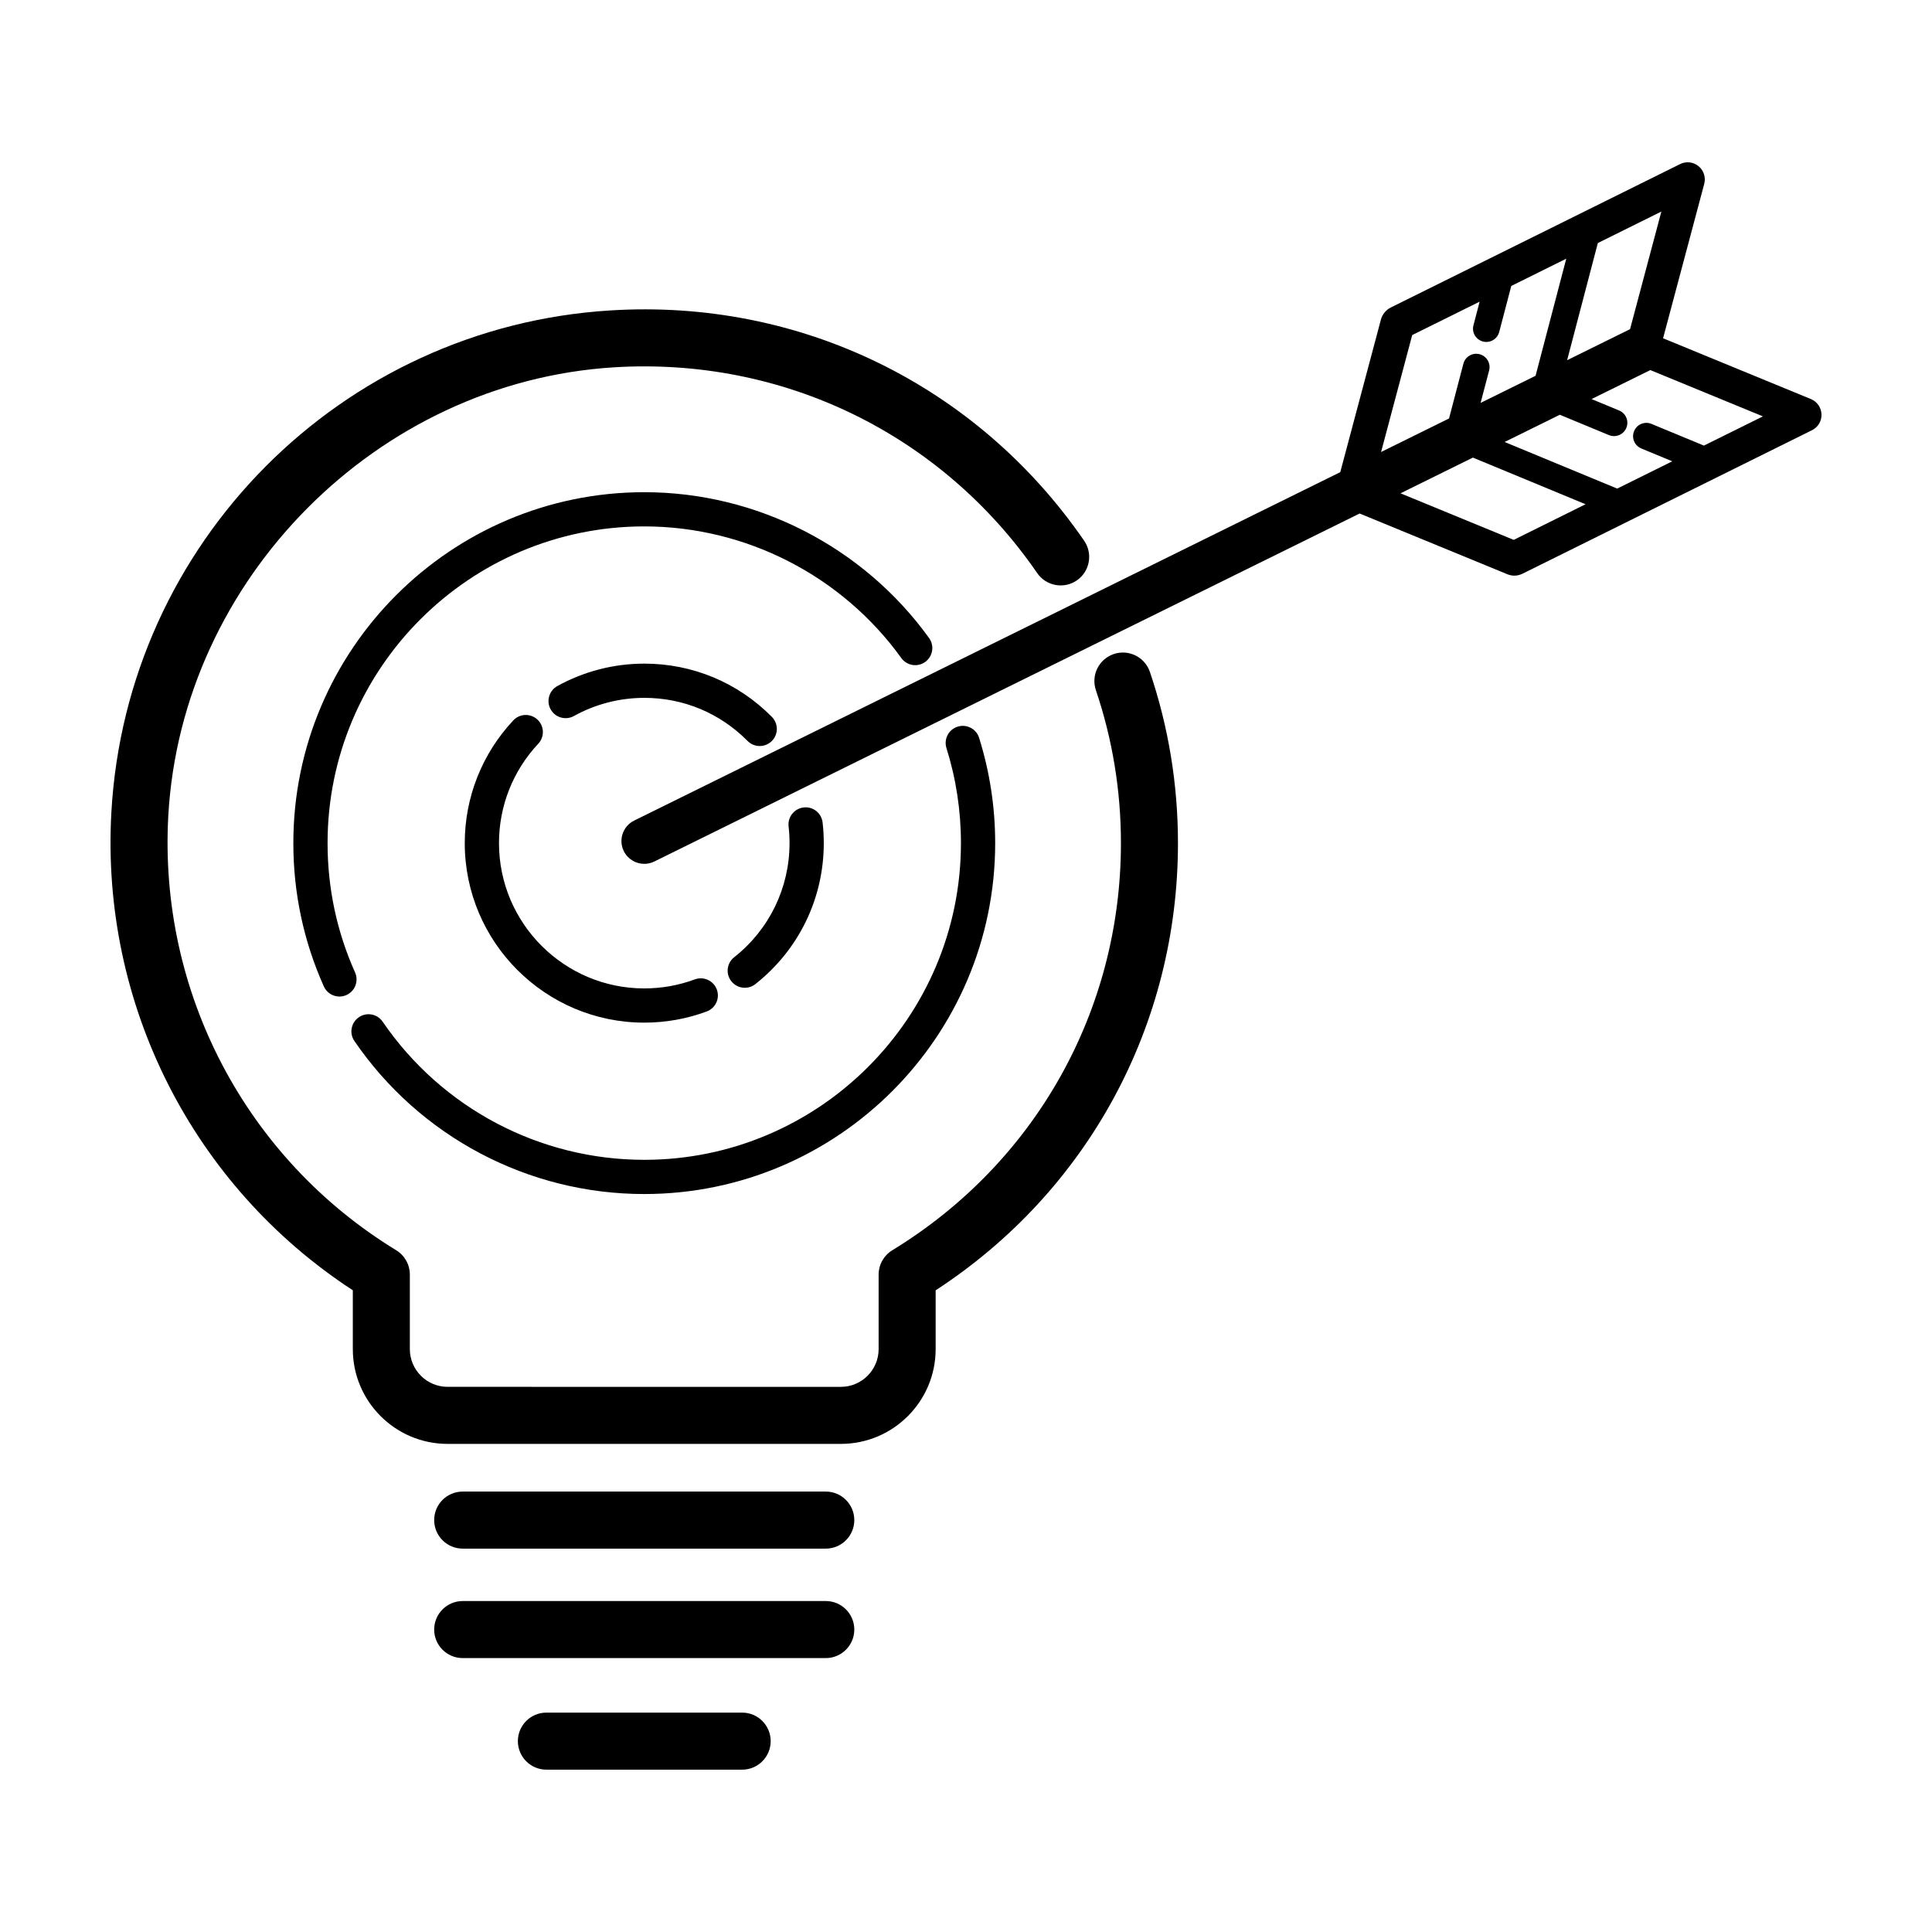
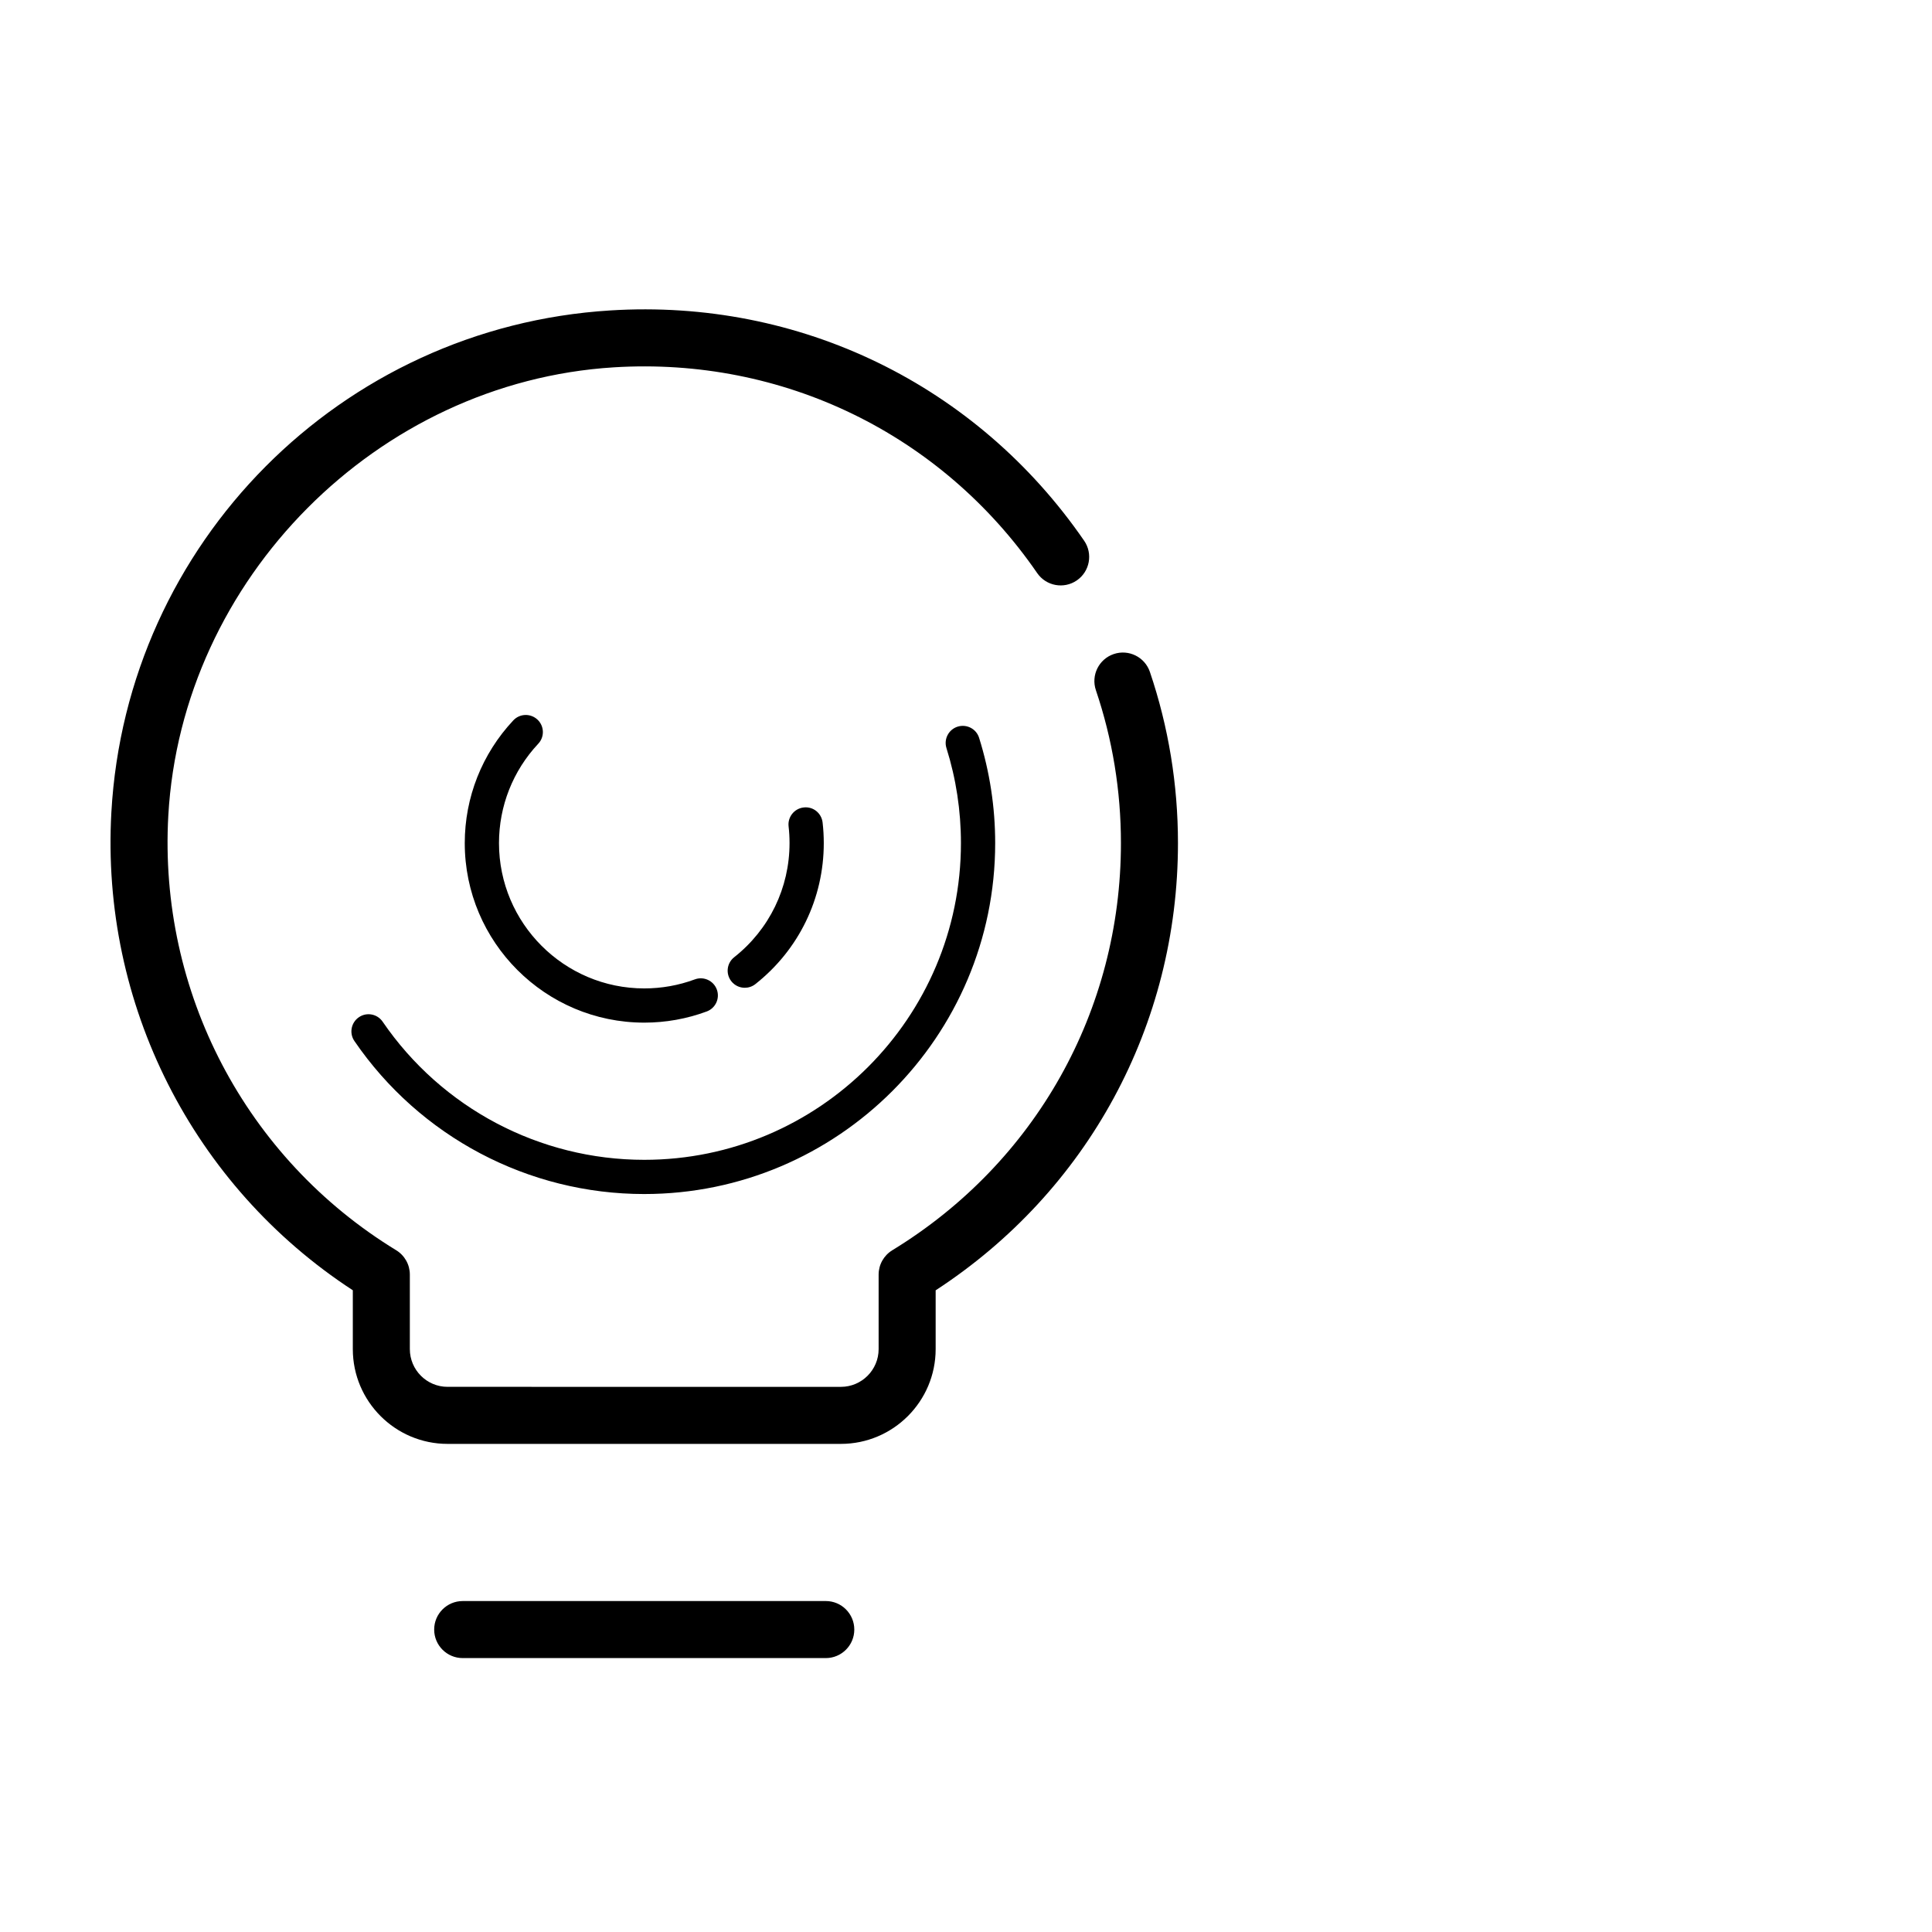
<svg xmlns="http://www.w3.org/2000/svg" fill="#000000" width="800px" height="800px" version="1.1" viewBox="144 144 512 512">
  <g>
    <path d="m314.73 460.43c51.281 0 93.004-41.719 93.004-93 0-9.5-1.438-18.887-4.262-27.895-0.742-2.387-3.273-3.707-5.684-2.969-2.387 0.75-3.719 3.293-2.969 5.684 2.551 8.125 3.84 16.594 3.84 25.18 0 46.281-37.648 83.934-83.93 83.934-27.73 0-53.641-13.684-69.324-36.605-1.414-2.07-4.238-2.606-6.301-1.18-2.066 1.414-2.602 4.238-1.184 6.301 17.375 25.395 46.09 40.551 76.809 40.551z" />
-     <path d="m382.86 318.39c1.473 2.031 4.301 2.5 6.332 1.027 2.031-1.465 2.488-4.297 1.027-6.328-17.457-24.203-45.672-38.652-75.477-38.652-51.281 0-93.004 41.719-93.004 93 0 13.215 2.719 25.992 8.082 37.973 0.75 1.684 2.41 2.684 4.141 2.684 0.613 0 1.246-0.125 1.844-0.398 2.289-1.023 3.309-3.703 2.289-5.992-4.836-10.812-7.285-22.34-7.285-34.27 0-46.281 37.648-83.93 83.93-83.93 26.898-0.004 52.367 13.039 68.121 34.887z" />
    <path d="m338.56 397.68c-1.965 1.551-2.301 4.402-0.746 6.367 0.891 1.133 2.215 1.723 3.562 1.723 0.977 0 1.977-0.316 2.805-0.973 11.516-9.09 18.129-22.707 18.129-37.367 0-1.844-0.105-3.672-0.312-5.461-0.293-2.488-2.504-4.289-5.027-3.984-2.484 0.289-4.273 2.535-3.984 5.023 0.168 1.449 0.25 2.926 0.25 4.422-0.004 11.867-5.356 22.895-14.676 30.25z" />
    <path d="m286.43 334.7c-1.824-1.707-4.699-1.621-6.402 0.211-8.293 8.848-12.863 20.398-12.863 32.527 0 26.234 21.34 47.57 47.57 47.57 5.688 0 11.254-0.996 16.551-2.957 2.352-0.871 3.547-3.477 2.676-5.828-0.871-2.352-3.492-3.543-5.824-2.676-4.289 1.586-8.793 2.394-13.402 2.394-21.23 0-38.5-17.277-38.5-38.508 0-9.812 3.691-19.164 10.398-26.328 1.723-1.824 1.625-4.691-0.203-6.406z" />
-     <path d="m342.11 340.36c0.887 0.898 2.051 1.344 3.223 1.344 1.152 0 2.301-0.434 3.188-1.309 1.785-1.758 1.793-4.629 0.035-6.41-9.004-9.105-21.016-14.117-33.816-14.117-8.062 0-16.031 2.055-23.043 5.945-2.191 1.215-2.984 3.977-1.77 6.168 1.215 2.191 3.969 2.988 6.168 1.77 5.672-3.148 12.121-4.812 18.645-4.812 10.363-0.008 20.086 4.051 27.371 11.422z" />
    <path d="m237.5 485.95v15.582c0 13.852 11.266 25.113 25.109 25.113h104.24c13.844 0 25.109-11.266 25.109-25.113v-15.582c40.289-26.254 64.215-70.242 64.215-118.52 0-15.523-2.5-30.789-7.438-45.367-1.34-3.953-5.629-6.07-9.578-4.734-3.953 1.34-6.074 5.629-4.734 9.582 4.402 13.012 6.637 26.652 6.637 40.52 0 44.395-22.652 84.727-60.594 107.9-2.246 1.371-3.621 3.812-3.621 6.449v19.75c0 5.512-4.488 10-9.996 10l-104.24-0.004c-5.512 0-9.996-4.488-9.996-10v-19.75c0-2.637-1.371-5.078-3.617-6.449-39.883-24.348-63.016-68.496-60.391-115.2 3.527-62.715 55.383-114.89 118.06-118.78 44.727-2.781 86.77 17.598 112.2 54.523 2.371 3.445 7.078 4.301 10.508 1.941 3.441-2.367 4.301-7.074 1.941-10.508-28.461-41.328-75.387-64.184-125.59-61.035-71.359 4.418-128.2 61.602-132.21 133-2.856 50.852 21.574 98.992 63.988 126.67z" />
-     <path d="m312.06 361.46c-2.992 1.477-4.223 5.106-2.746 8.098 1.055 2.137 3.199 3.371 5.426 3.371 0.902 0 1.809-0.203 2.672-0.625l186.9-92.219 39.094 16.07c0.57 0.246 1.289 0.398 1.91 0.398 0.699 0 1.512-0.191 2.137-0.504l76.742-38.039c1.598-0.789 2.586-2.438 2.519-4.223-0.066-1.777-1.16-3.356-2.812-4.035l-39.156-16.102c-0.004-0.004-0.012-0.012-0.012-0.016l10.906-40.918c0.457-1.723-0.133-3.551-1.516-4.68-1.379-1.129-3.281-1.352-4.883-0.551l-76.648 37.996c-1.215 0.57-2.258 1.82-2.609 3.113l-10.801 40.531zm233.09-74.387-30-12.34 19.18-9.465 29.859 12.363zm50.406-24.984-13.895-5.754c-1.777-0.75-3.863 0.102-4.606 1.906-0.746 1.797 0.105 3.863 1.91 4.609l8.203 3.402-14.59 7.231-29.836-12.352 14.625-7.215 13.023 5.394c0.438 0.18 0.898 0.266 1.352 0.266 1.379 0 2.695-0.82 3.254-2.18 0.746-1.797-0.105-3.863-1.91-4.609l-7.309-3.027 15.574-7.684 29.836 12.27zm-19.578-30.855-16.676 8.227 8.141-31.051 16.836-8.348zm-57.727 1.562 17.871-8.855-1.641 6.262c-0.5 1.883 0.629 3.809 2.516 4.301 0.301 0.082 0.598 0.117 0.898 0.117 1.566 0 2.996-1.047 3.41-2.637l3.199-12.203 14.574-7.227-8.137 31.031-14.566 7.188 2.254-8.59c0.5-1.883-0.629-3.812-2.516-4.309-1.895-0.492-3.812 0.629-4.301 2.519l-3.805 14.508-18.008 8.887z" />
-     <path d="m266.62 554.4h96.219c4.172 0 7.559-3.379 7.559-7.559 0-4.176-3.387-7.559-7.559-7.559h-96.219c-4.172 0-7.559 3.379-7.559 7.559 0 4.176 3.387 7.559 7.559 7.559z" />
    <path d="m266.62 583.41h96.219c4.172 0 7.559-3.379 7.559-7.559 0-4.176-3.387-7.559-7.559-7.559l-96.219 0.004c-4.172 0-7.559 3.379-7.559 7.559 0 4.172 3.387 7.555 7.559 7.555z" />
-     <path d="m288.8 597.86c-4.172 0-7.559 3.379-7.559 7.559 0 4.176 3.387 7.559 7.559 7.559h51.879c4.172 0 7.559-3.379 7.559-7.559 0-4.176-3.387-7.559-7.559-7.559z" />
  </g>
</svg>